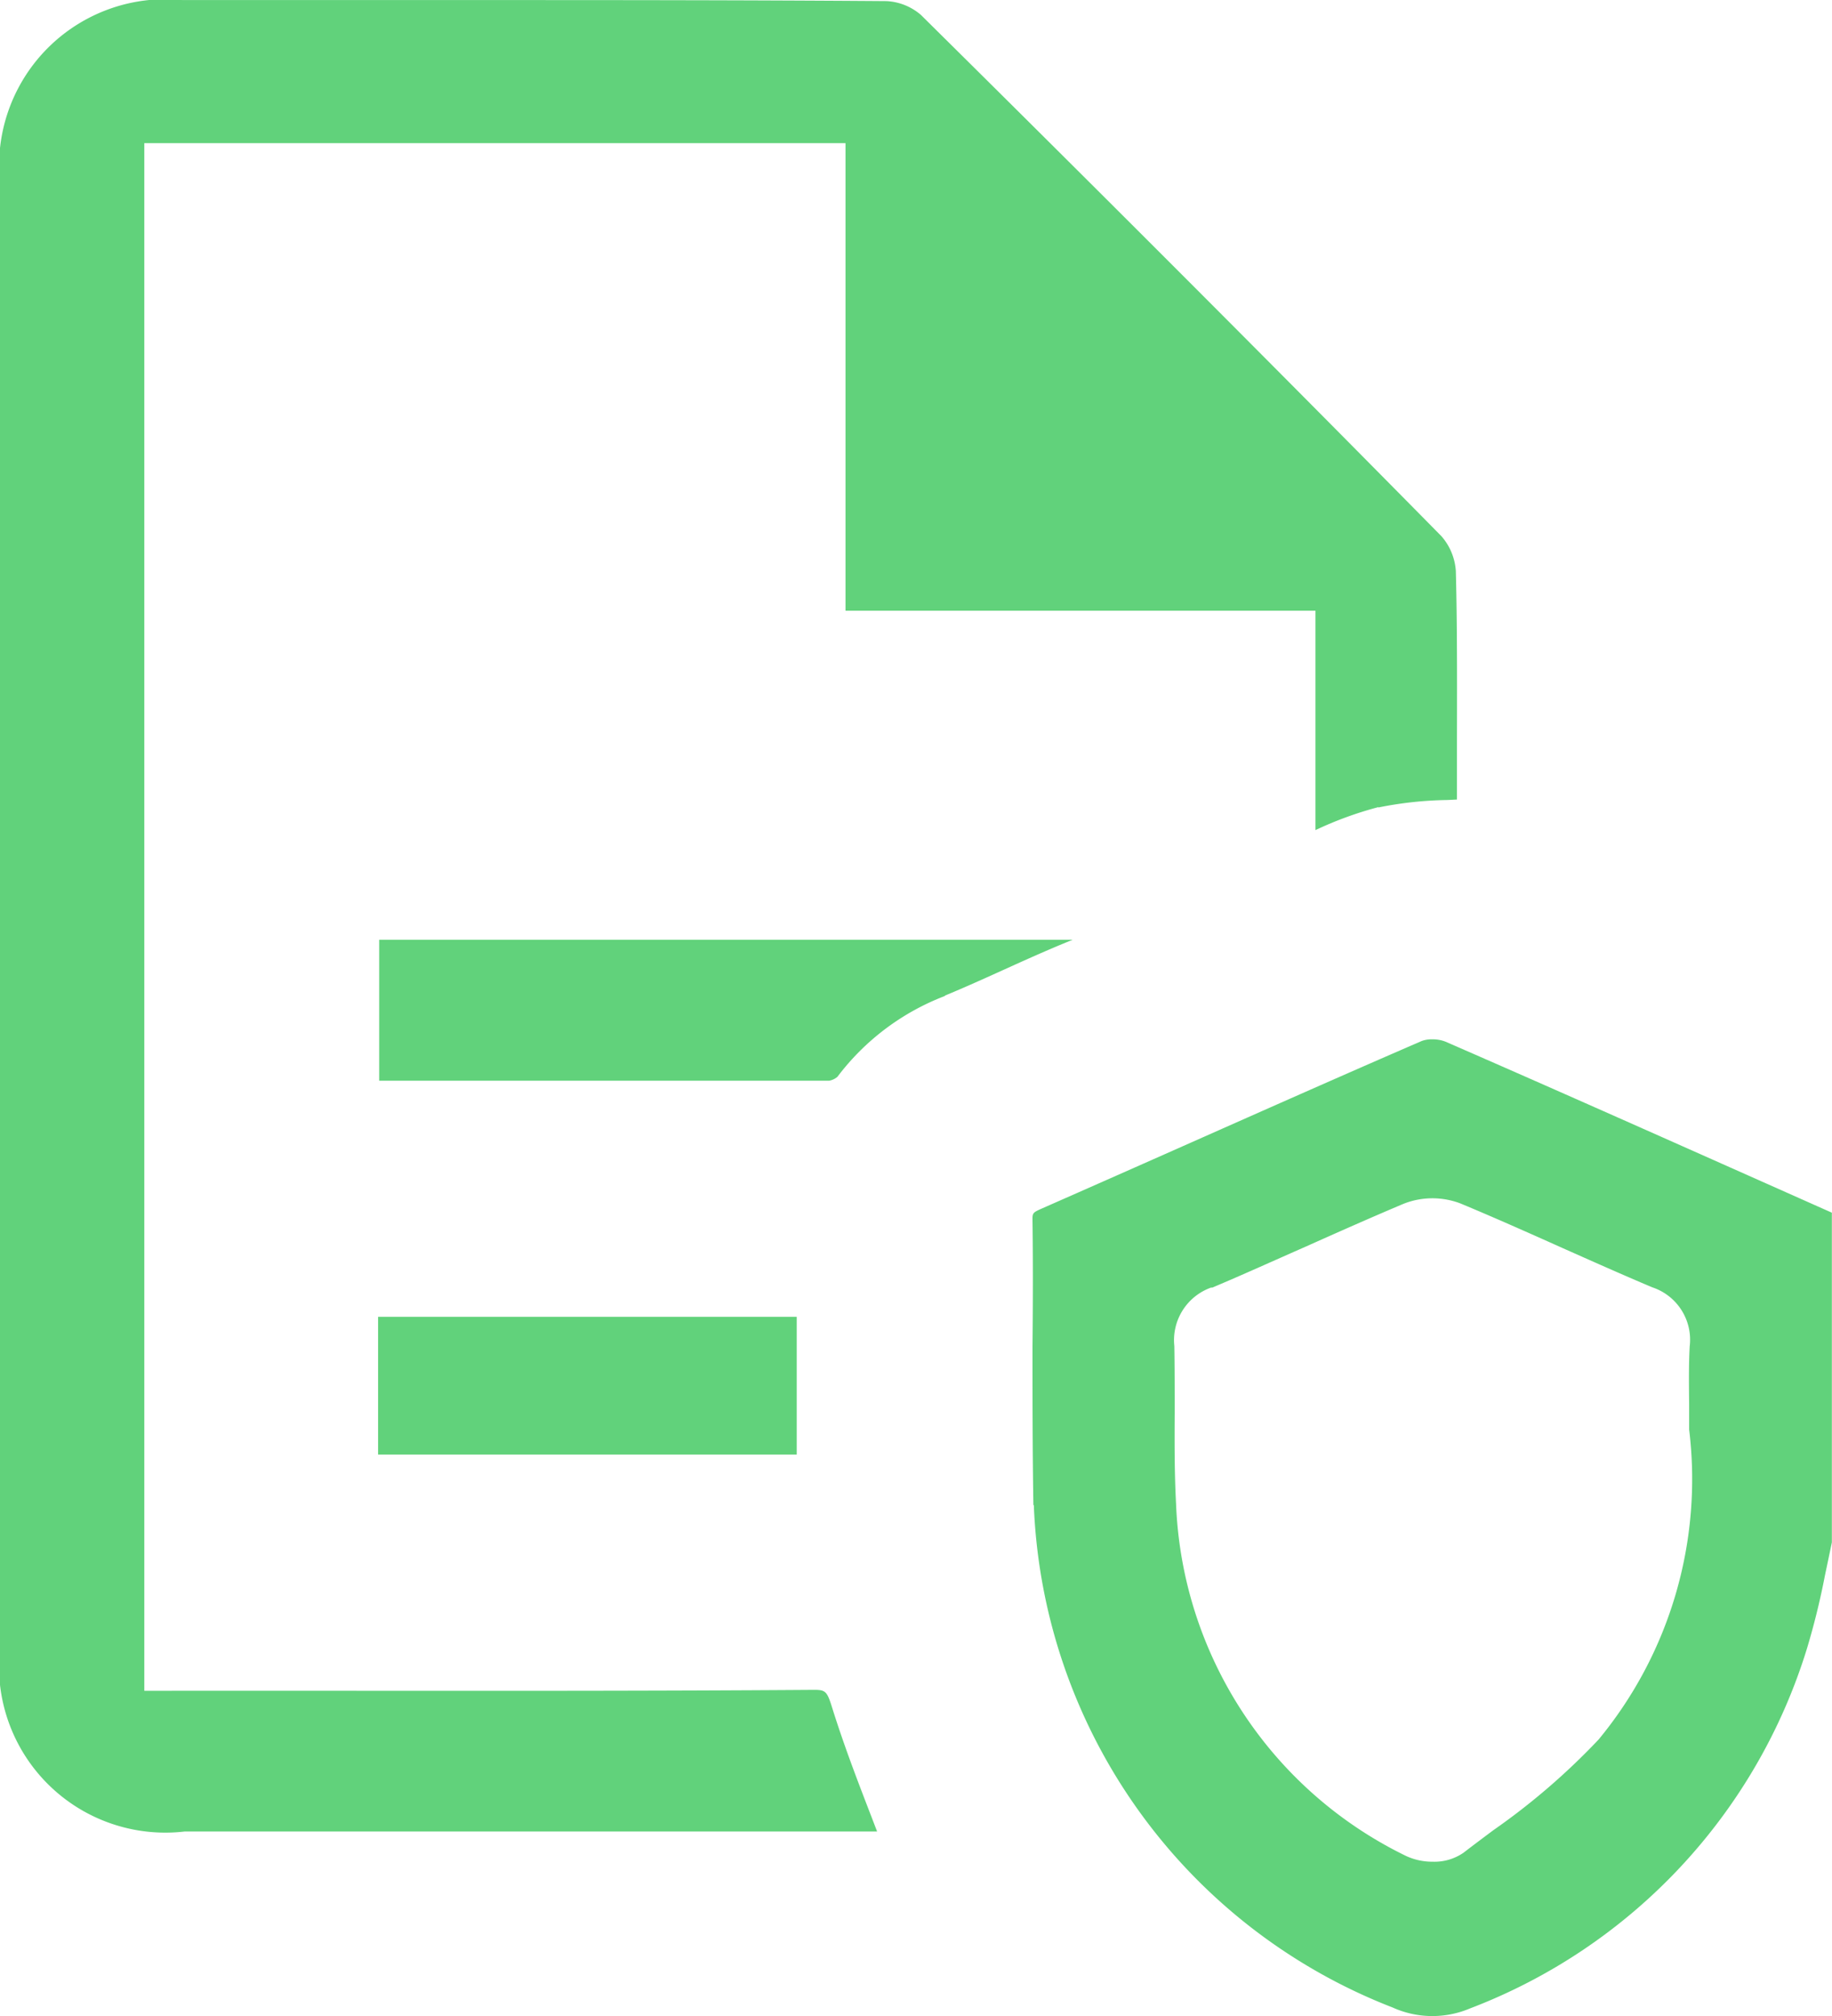
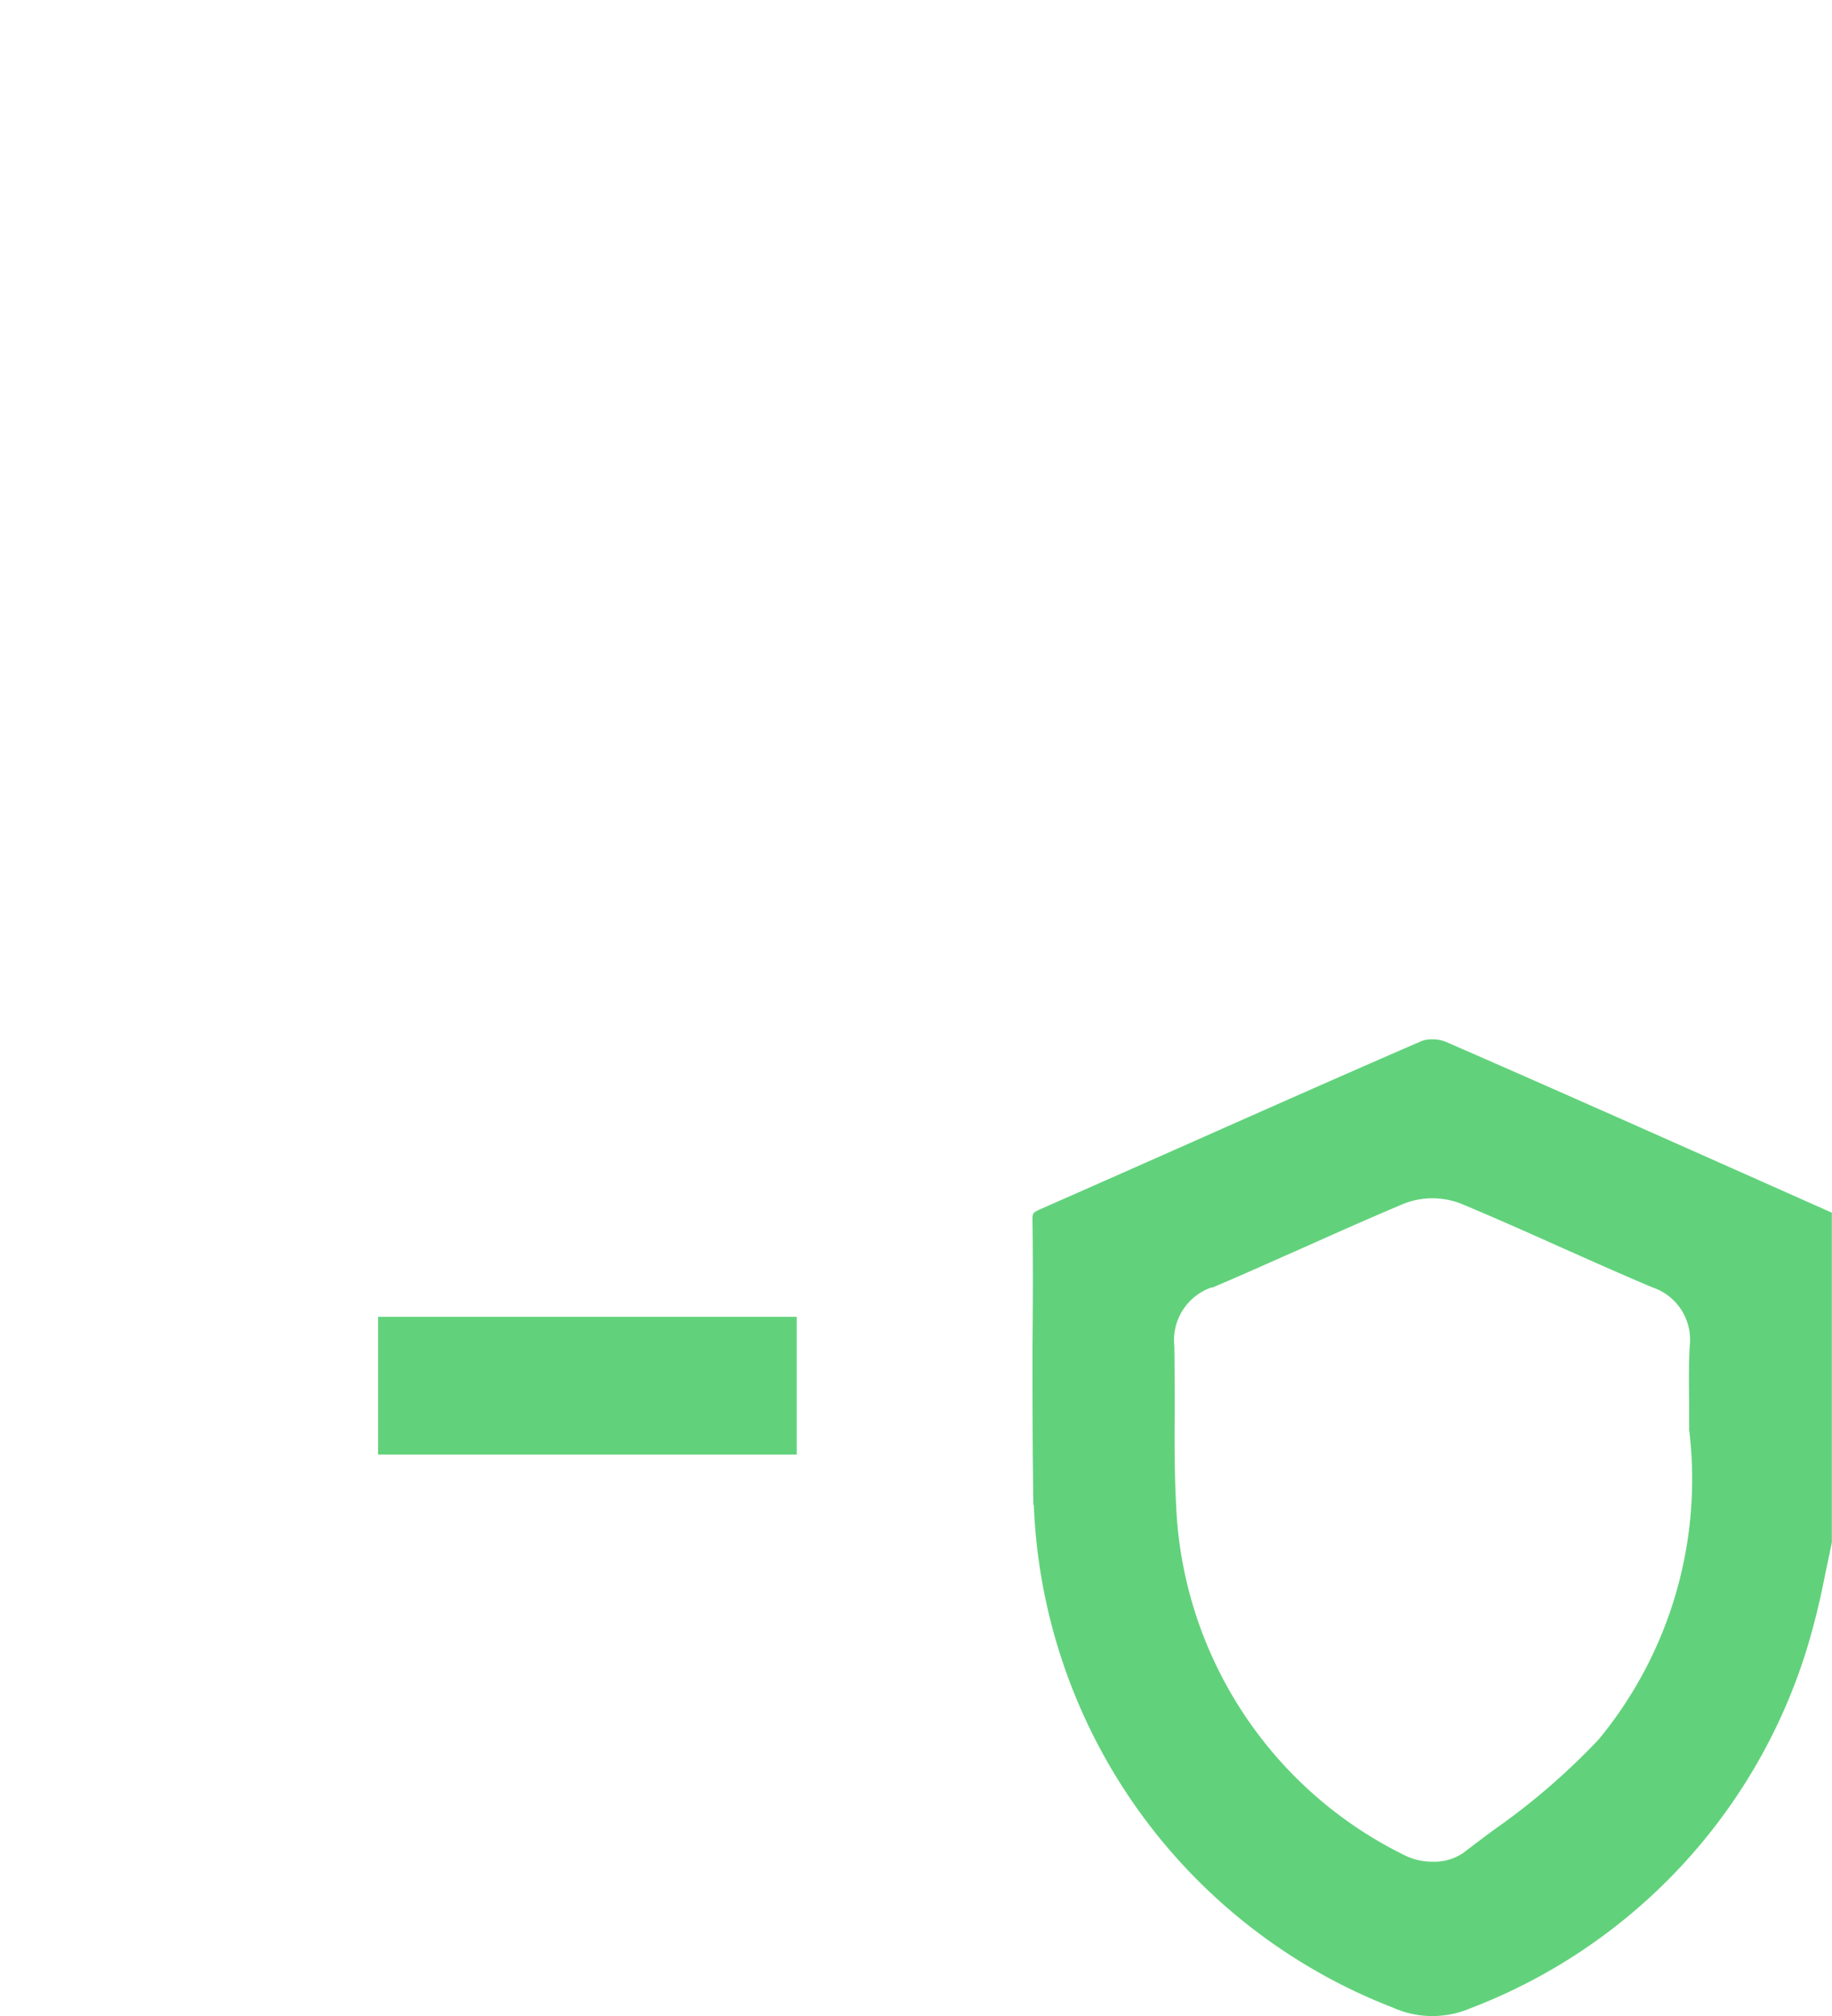
<svg xmlns="http://www.w3.org/2000/svg" width="26.558" height="29.214" viewBox="0 0 26.558 29.214">
  <g id="Group_2636" data-name="Group 2636" transform="translate(-578.785 -1906)">
    <path id="Path_785" data-name="Path 785" d="M157.273,164.953a8.151,8.151,0,0,0,5.2,7.28,1.4,1.4,0,0,0,1.121.015,8.145,8.145,0,0,0,4.887-5.216,10.73,10.73,0,0,0,.261-1.061c.034-.16.067-.319.1-.477v-4.778l-1.025-.456c-1.5-.667-3.049-1.357-4.578-2.023a.509.509,0,0,0-.191-.033.413.413,0,0,0-.154.025c-1.118.484-2.251.987-3.347,1.473q-1.077.478-2.156.953c-.138.061-.138.067-.137.175.008.608.006,1.226,0,1.823,0,.755,0,1.537.013,2.3m2.587-3.149c.454-.191.914-.4,1.358-.595.463-.207.942-.42,1.419-.621a1.137,1.137,0,0,1,.826-.006c.5.208,1,.431,1.48.646.425.189.864.385,1.3.569a.8.8,0,0,1,.544.856c-.015.277-.011.552-.008.843,0,.121,0,.242,0,.363a5.924,5.924,0,0,1-1.313,4.492,9.855,9.855,0,0,1-1.529,1.316c-.144.108-.288.215-.429.324a.74.74,0,0,1-.447.13.9.9,0,0,1-.42-.1,5.926,5.926,0,0,1-3.3-5.086c-.024-.447-.022-.9-.02-1.335,0-.313,0-.636-.005-.951a.809.809,0,0,1,.539-.85" transform="translate(436.499 1762.857)" fill="#61d27b" />
-     <path id="Path_786" data-name="Path 786" d="M19.982,11.7a5.392,5.392,0,0,1,1-.108l.139-.007q0-.316,0-.632c0-.878.007-1.785-.016-2.677a.85.85,0,0,0-.21-.508C18.393,5.23,15.853,2.69,13.35.215a.827.827,0,0,0-.5-.2C10.806,0,8.743,0,6.7,0L3.074,0H2.645A2.413,2.413,0,0,0,0,2.655Q0,13.264,0,23.873a2.412,2.412,0,0,0,2.68,2.666q3.525,0,7.049,0h2.986l-.086-.224c-.207-.535-.4-1.041-.565-1.568-.081-.262-.1-.262-.312-.26-2.225.016-4.486.014-6.673.013H2.092V2.073H12.257V8.849H19.07v3.179a5.269,5.269,0,0,1,.912-.333" transform="translate(578.785 1906.001)" fill="#61d27b" />
-     <path id="Path_787" data-name="Path 787" d="M65.944,143.9c.284-.117.572-.247.85-.373.316-.143.643-.291.973-.424l.032-.013H57.745v2.043h.521c1.965,0,4,0,6,0a.252.252,0,0,0,.122-.057,3.527,3.527,0,0,1,1.56-1.172" transform="translate(526.537 1776.528)" fill="#61d27b" />
    <rect id="Rectangle_808" data-name="Rectangle 808" width="6.069" height="1.996" transform="translate(584.266 1925.082)" fill="#61d27b" />
  </g>
</svg>